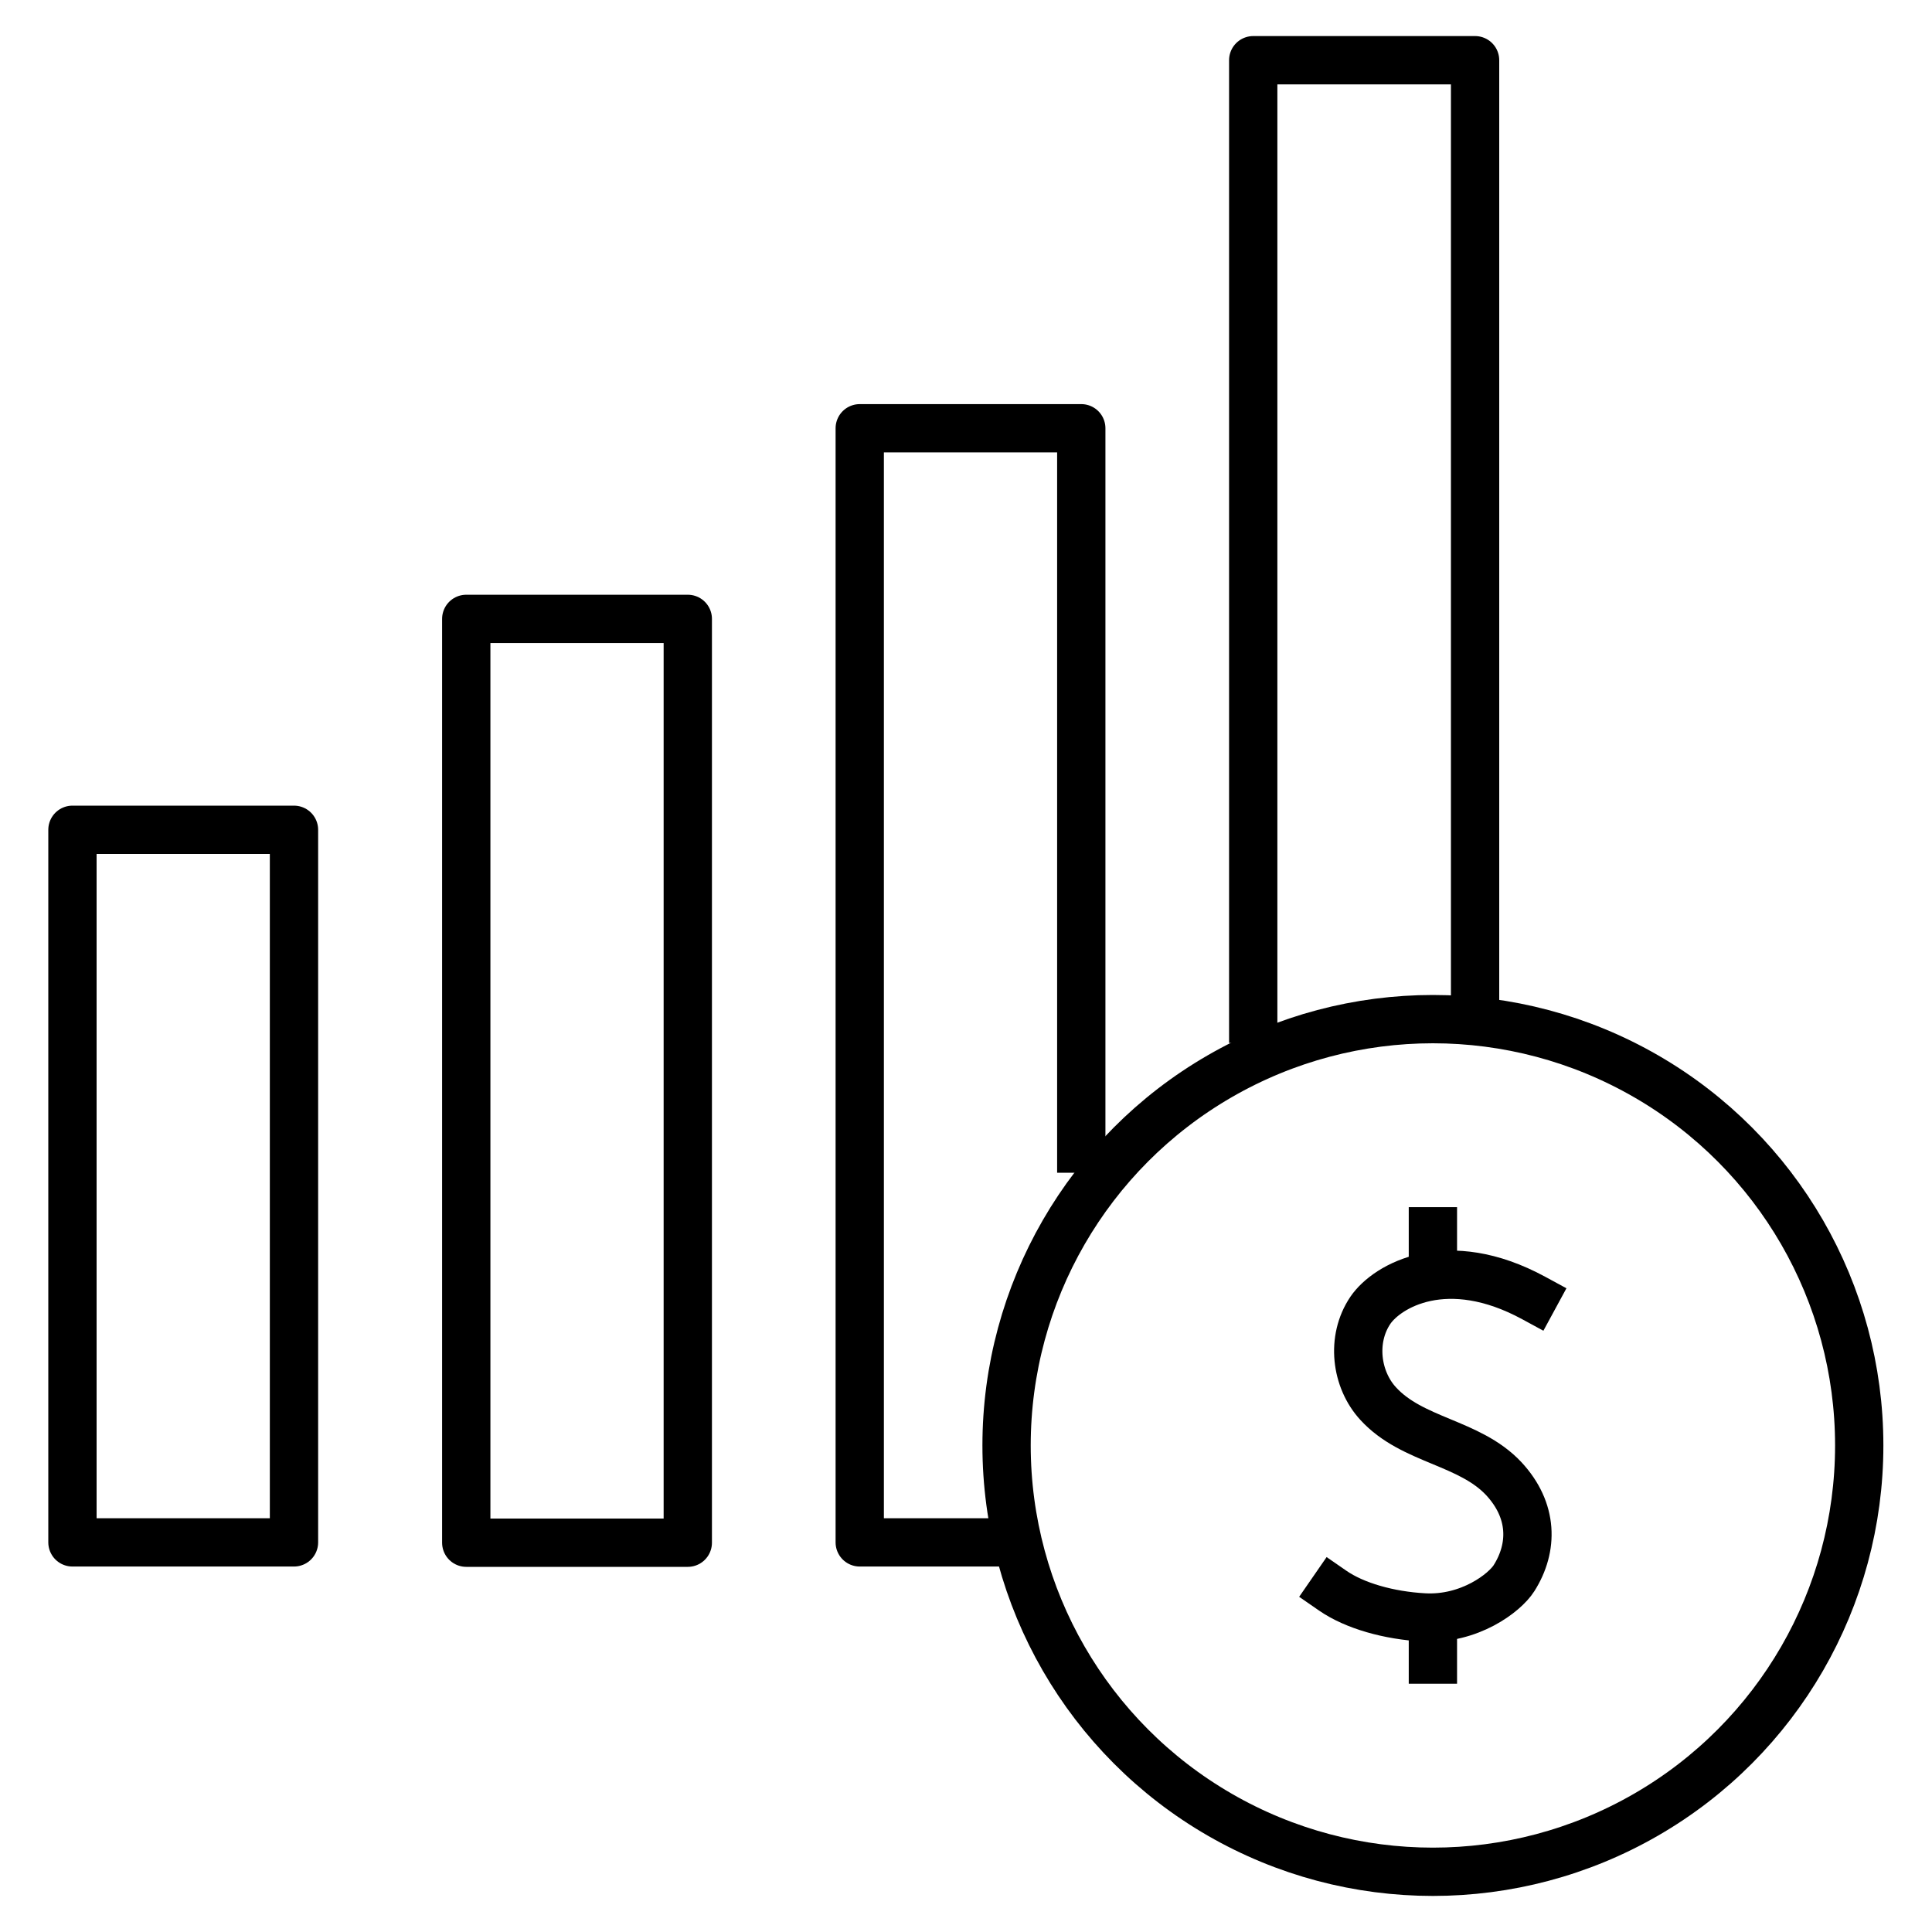
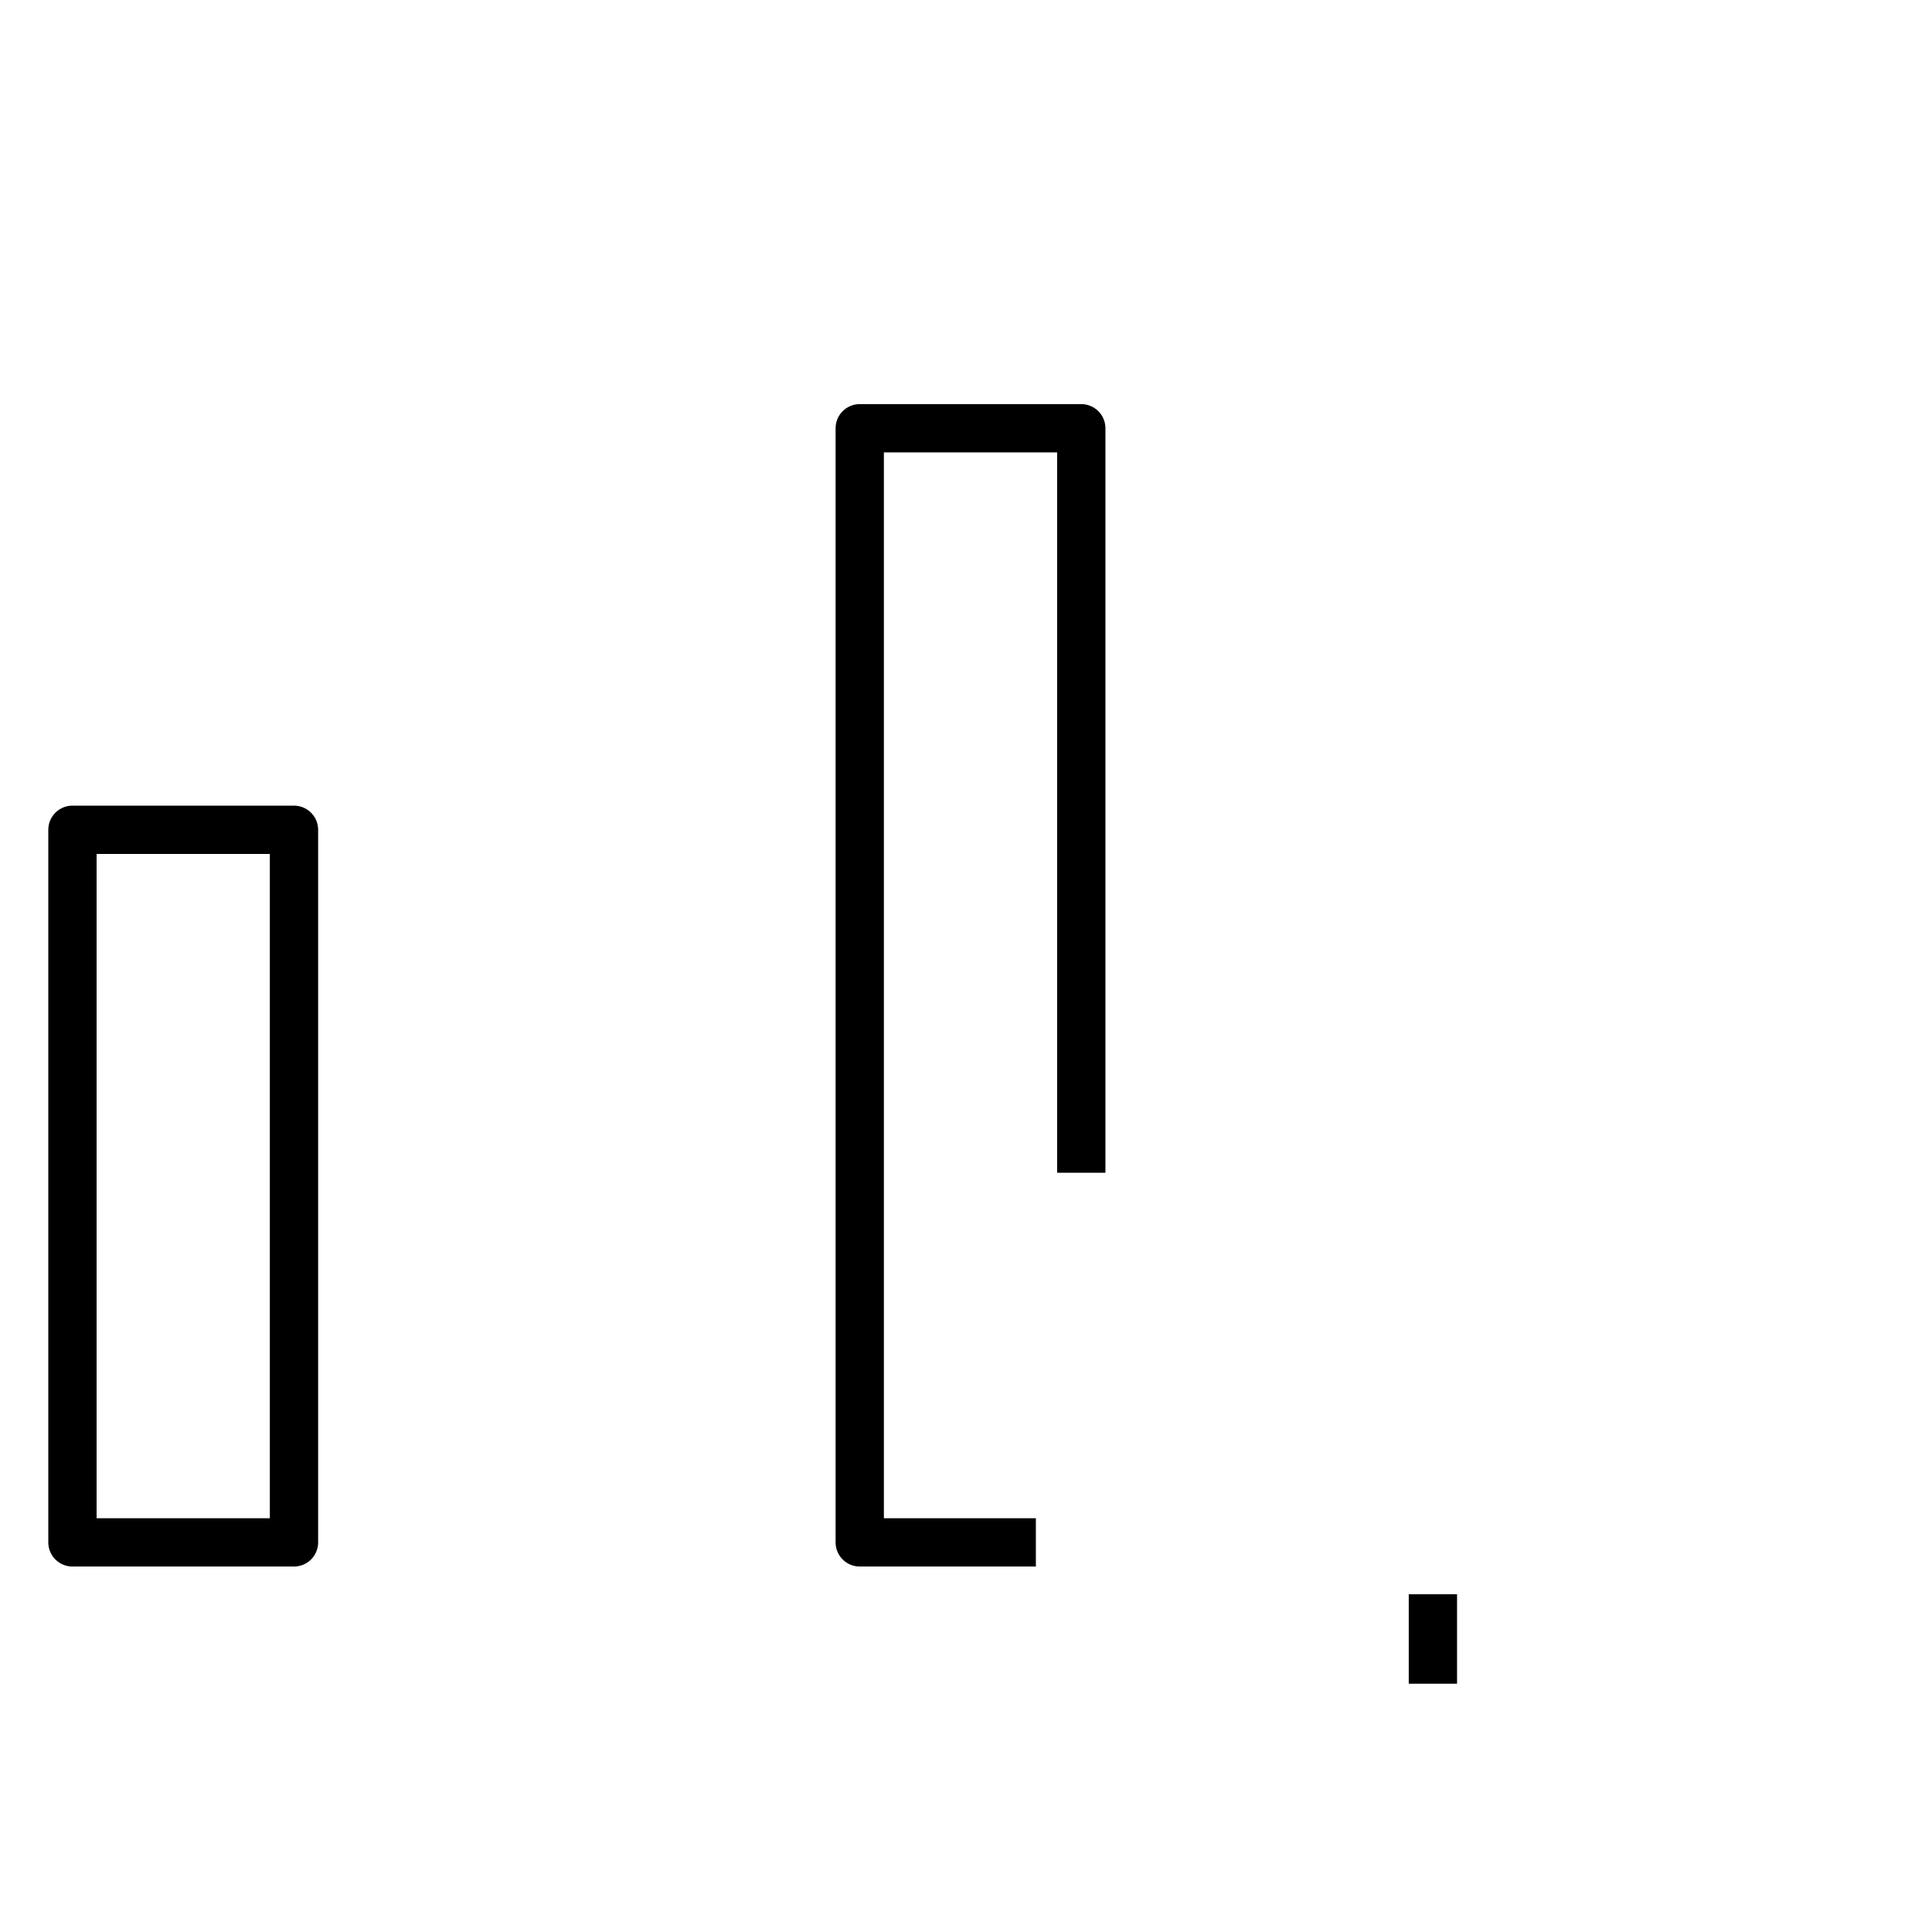
<svg xmlns="http://www.w3.org/2000/svg" id="Layer_1" data-name="Layer 1" viewBox="0 0 60 60">
  <defs>
    <style>
      .cls-1 {
        fill: none;
        stroke: #000;
        stroke-linecap: square;
        stroke-linejoin: round;
        stroke-width: 1.5px;
      }
    </style>
  </defs>
  <g>
-     <polyline class="cls-1" points="38.92 31.64 38.92 1.87 45.81 1.87 45.81 30.6" />
    <polyline class="cls-1" points="31.42 47.9 26.7 47.9 26.7 13.3 33.58 13.3 33.58 35.67" />
-     <rect class="cls-1" x="14.48" y="19.22" width="6.88" height="28.69" />
    <rect class="cls-1" x="2.25" y="25.77" width="6.88" height="22.13" />
  </g>
  <g>
-     <circle class="cls-1" cx="44.5" cy="44.89" r="13.24" />
    <g>
-       <path class="cls-1" d="M41.39,49.4c.68.47,1.74.77,2.83.83,1.41.08,2.51-.76,2.8-1.22.6-.95.6-2.1-.32-3.09-1.07-1.14-2.84-1.17-3.9-2.33-.69-.75-.85-2-.24-2.9.52-.76,2.38-1.84,5.07-.38" />
-       <line class="cls-1" x1="44.5" y1="38.24" x2="44.5" y2="39.52" />
      <line class="cls-1" x1="44.5" y1="50.26" x2="44.5" y2="51.54" />
    </g>
  </g>
</svg>